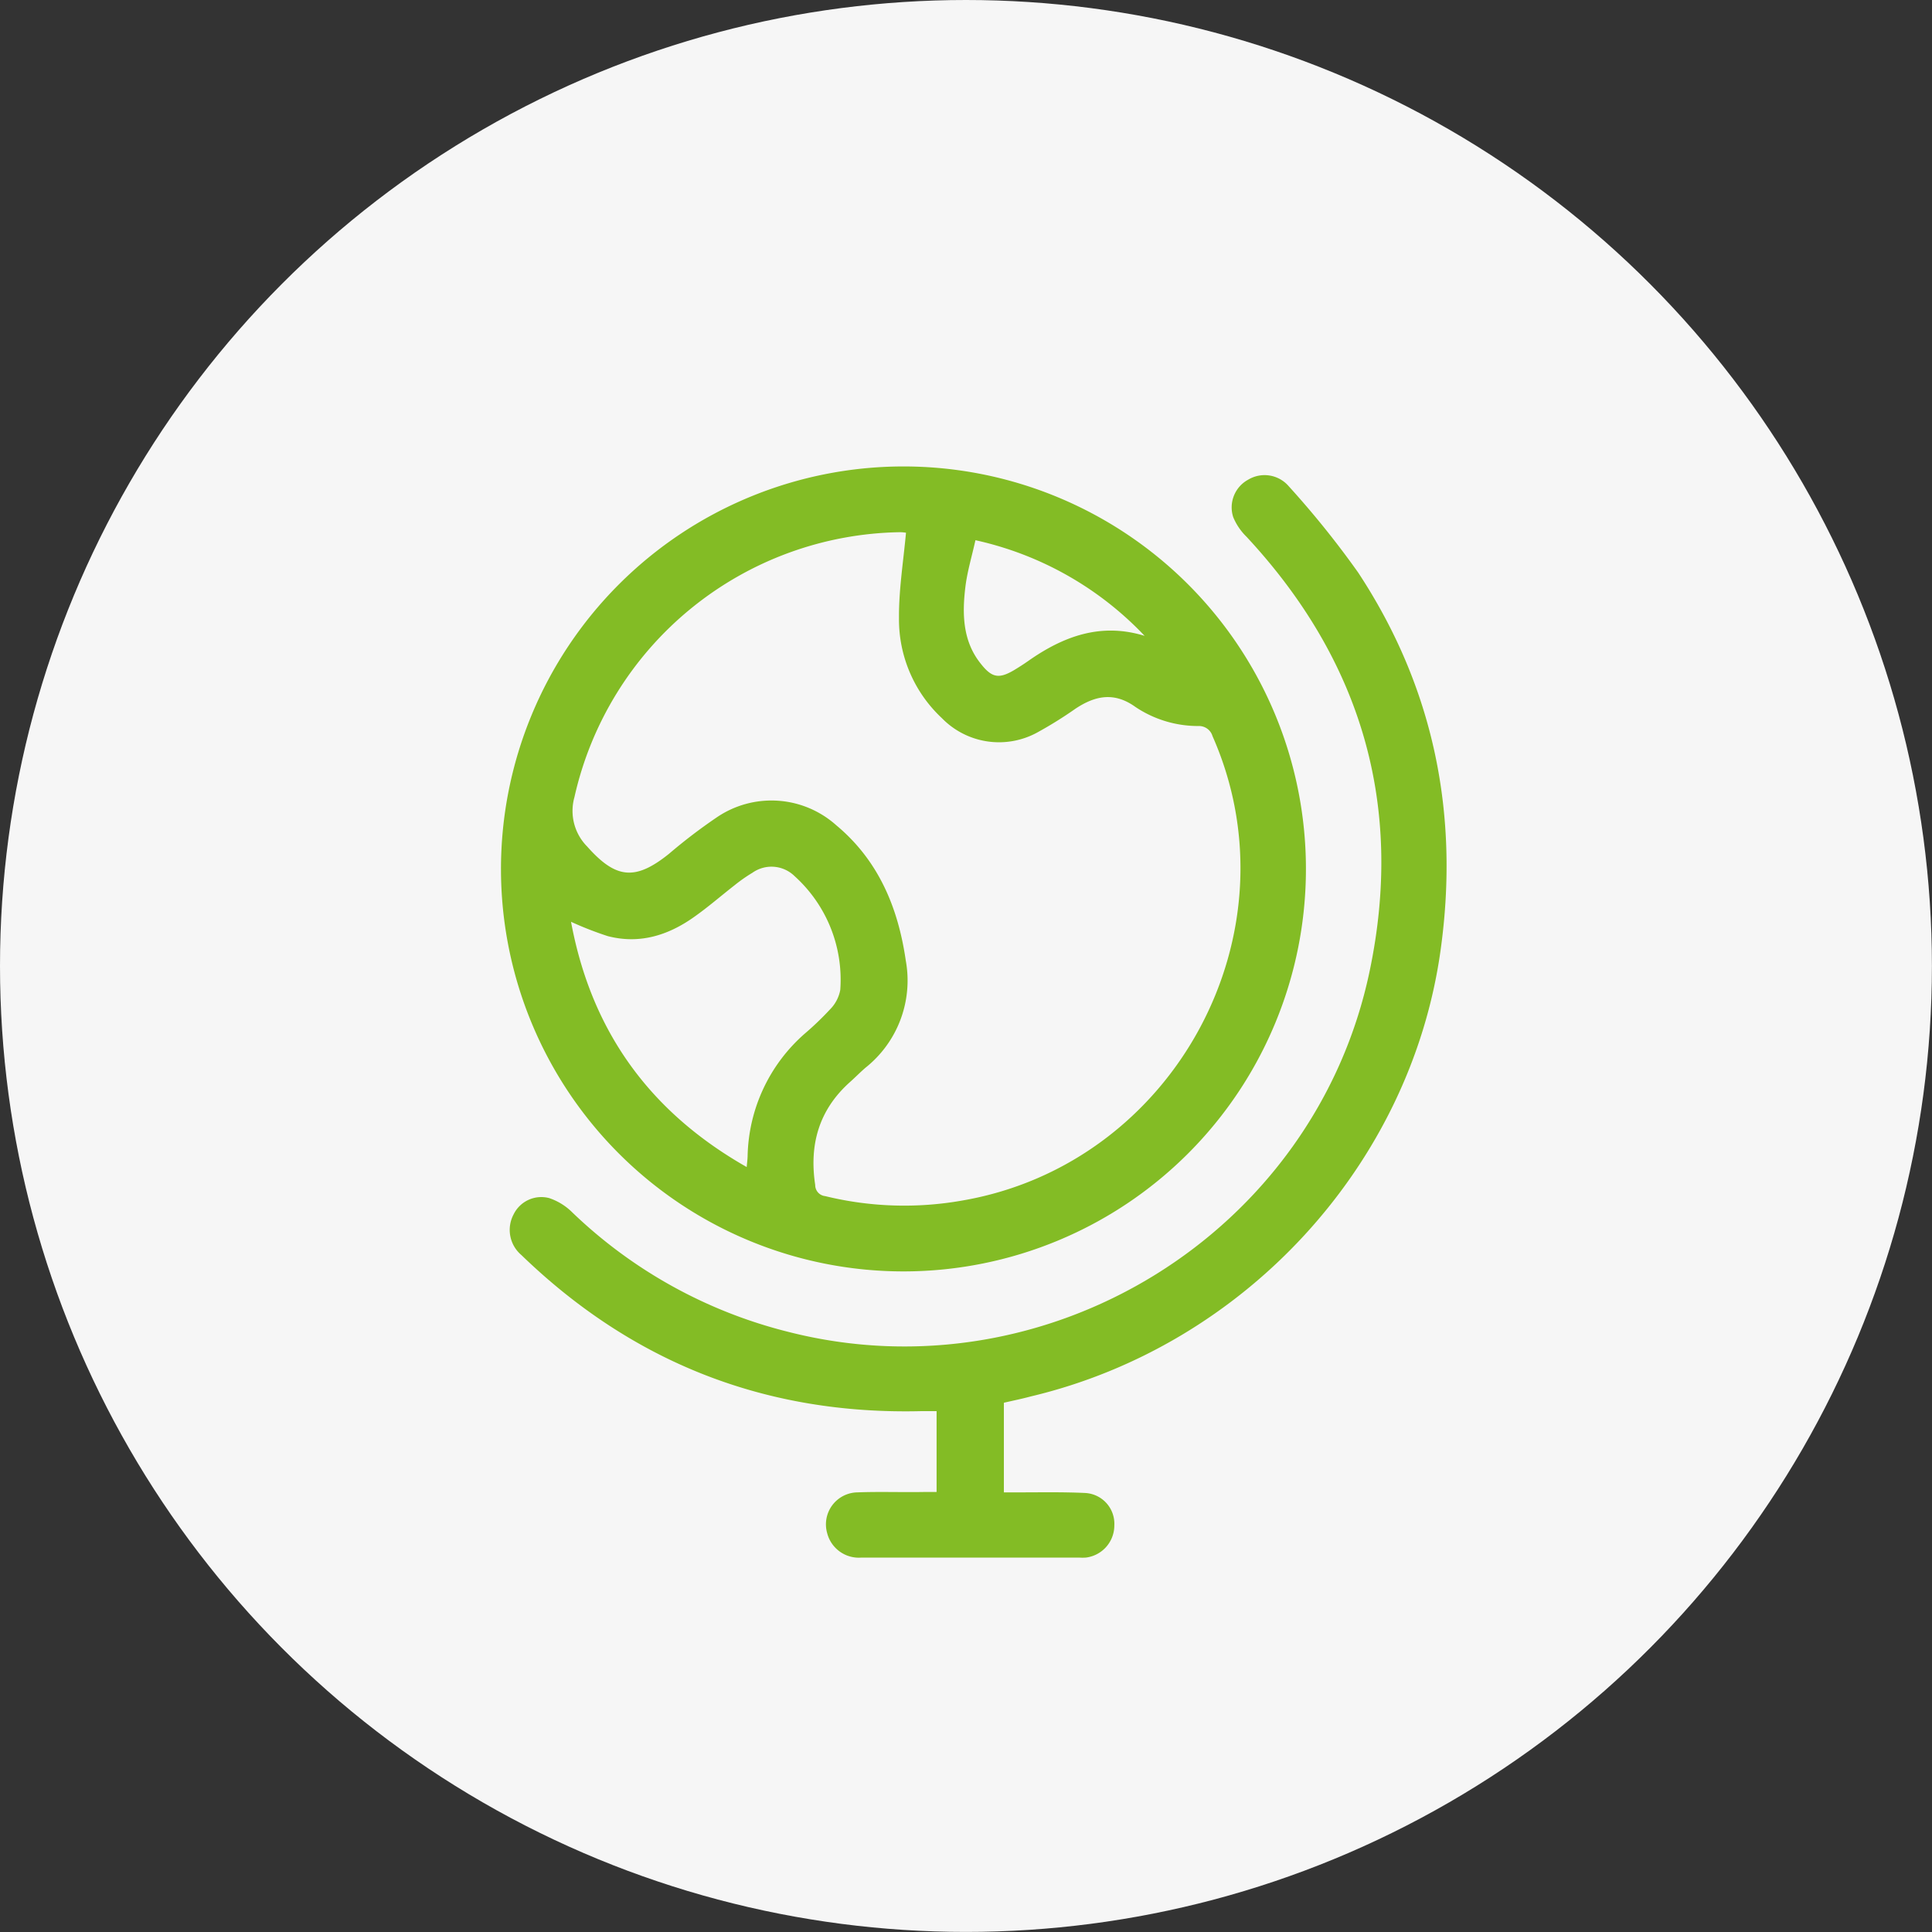
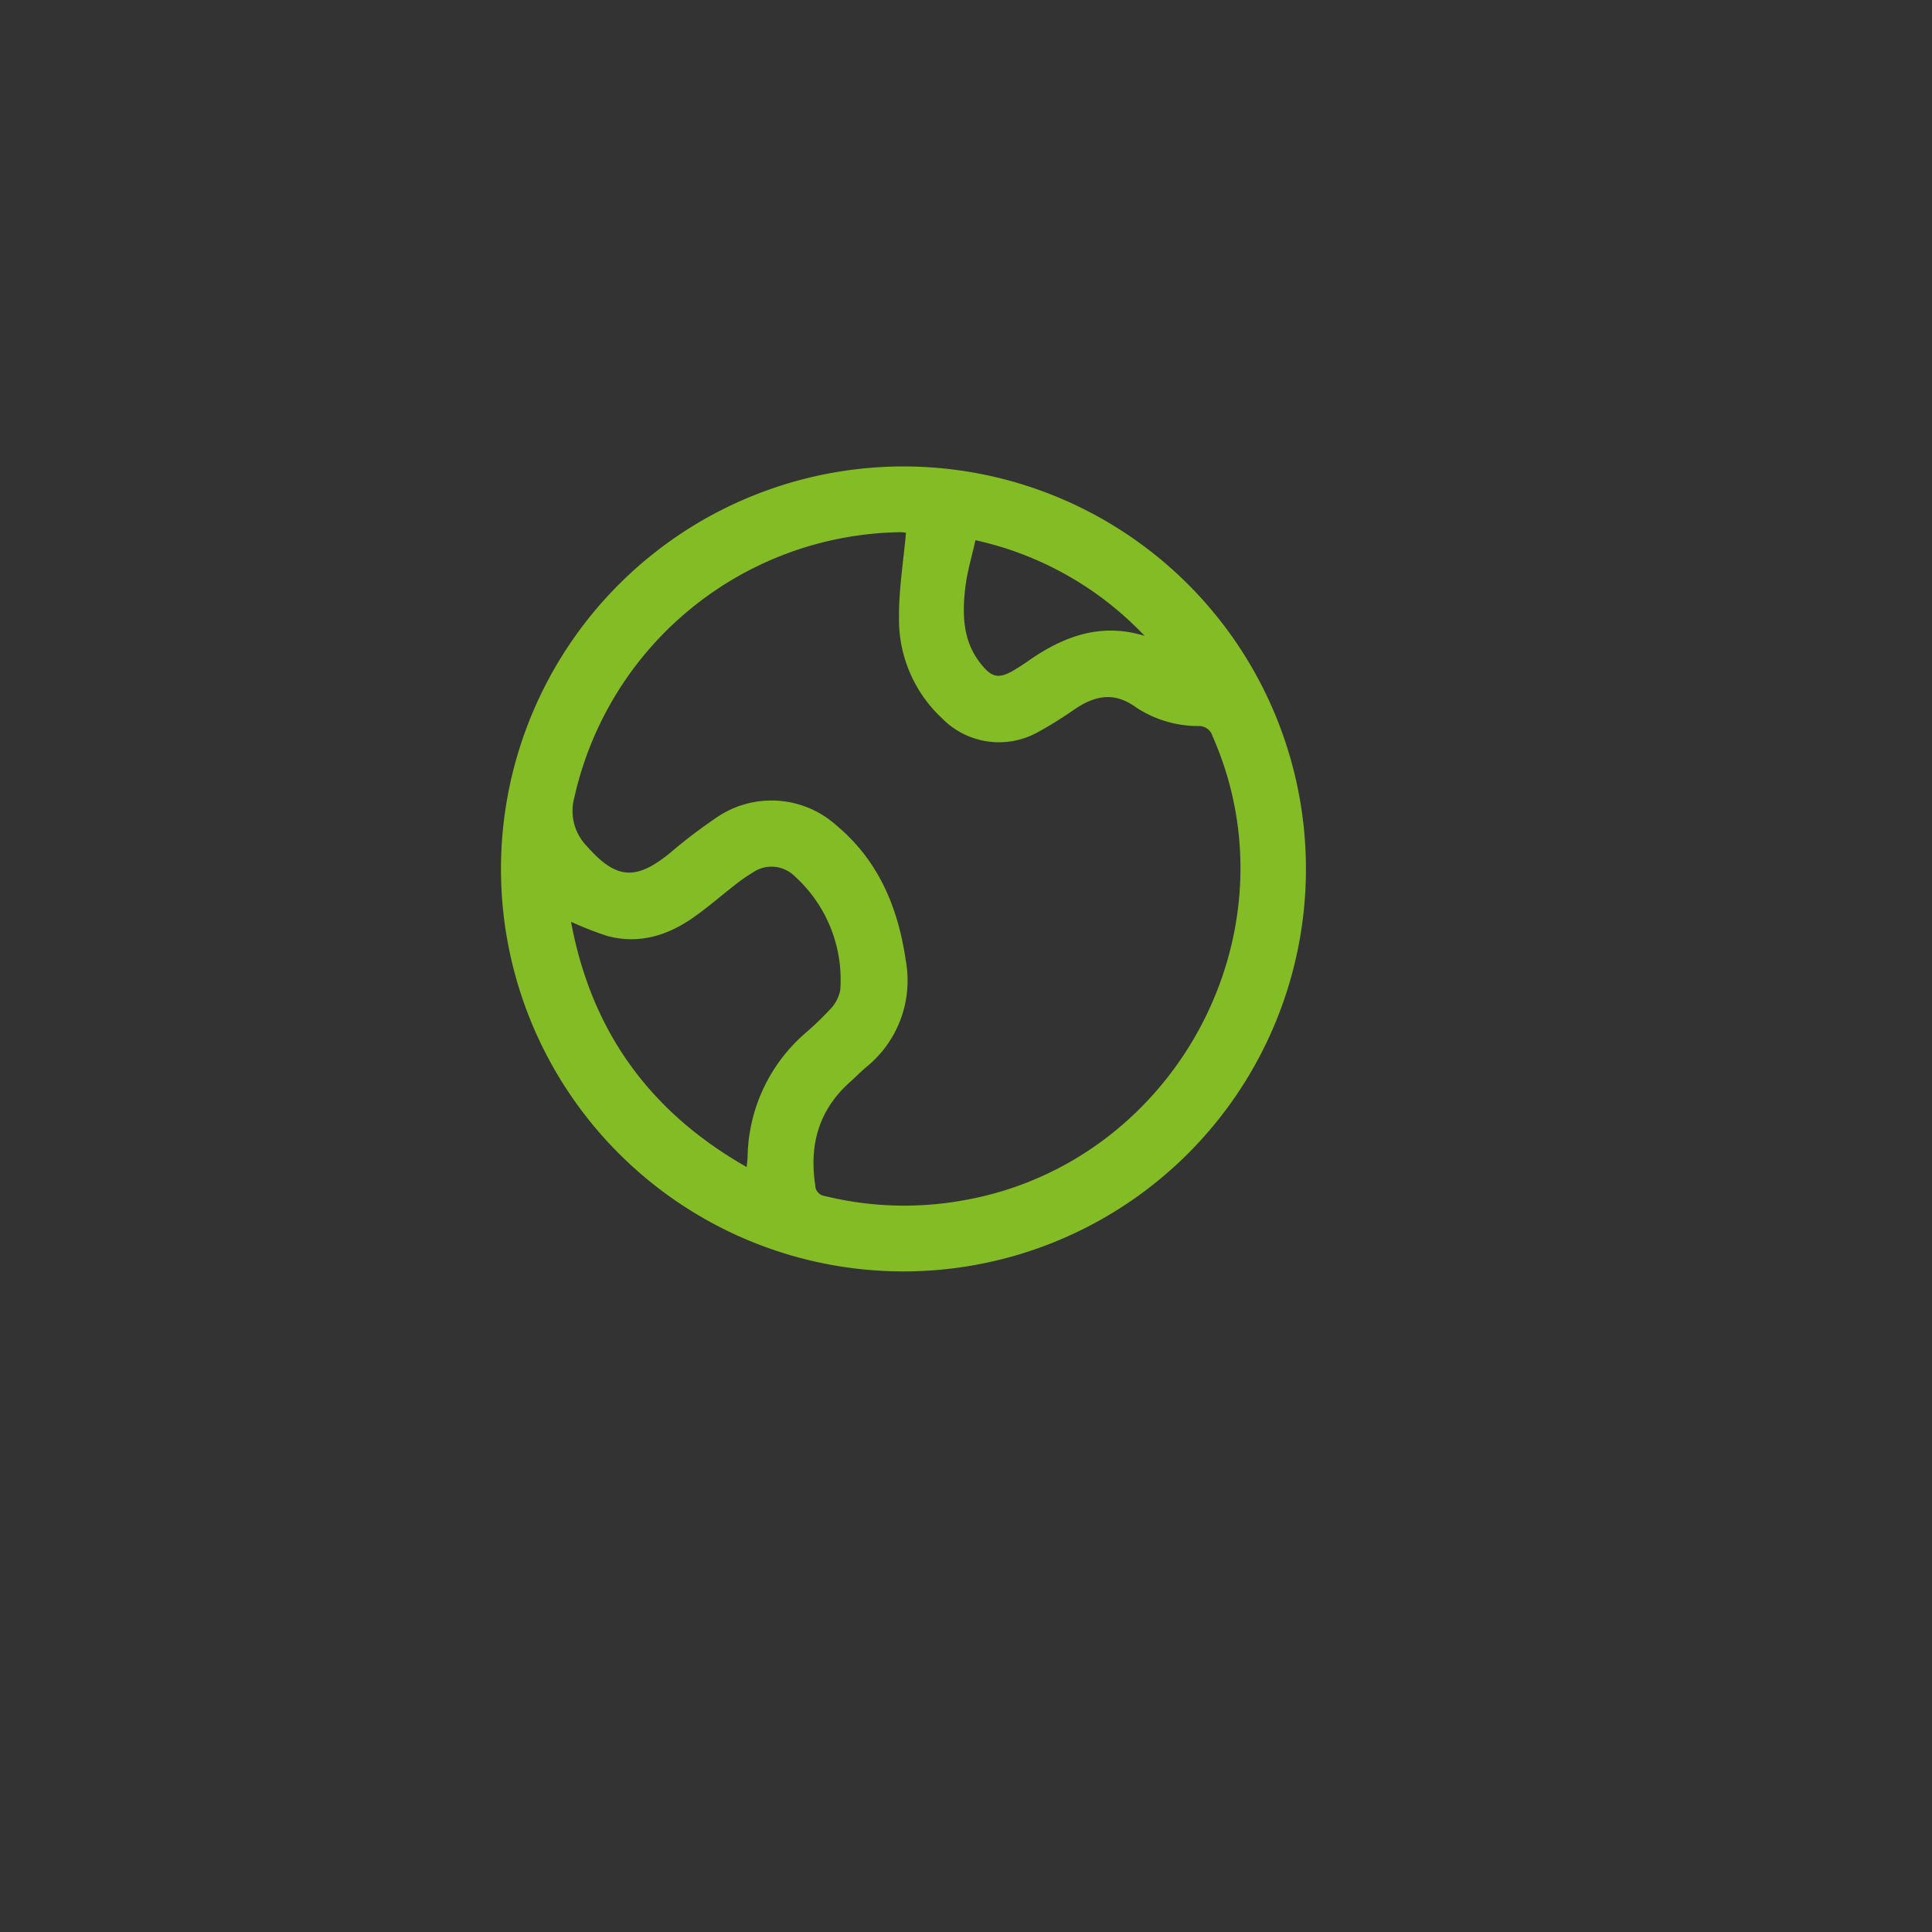
<svg xmlns="http://www.w3.org/2000/svg" viewBox="0 0 250.67 250.67">
  <rect x="0" y="0" width="250.67" height="250.67" fill="#333333" stroke="none" />
  <defs>
    <style>.cls-1{fill:#f6f6f6;}.cls-2{fill:#83bc25;}</style>
  </defs>
  <title>мир</title>
  <g id="Слой_2" data-name="Слой 2">
    <g id="Слой_1-2" data-name="Слой 1">
-       <circle class="cls-1" cx="125.33" cy="125.33" r="125.33" />
      <path class="cls-2" d="M117.17,60.52A52.22,52.22,0,1,1,65,112.8,52.24,52.24,0,0,1,117.17,60.52Zm.38,8.6a5.38,5.38,0,0,0-.76-.07,44,44,0,0,0-42.26,34.38,6.57,6.57,0,0,0,1.66,6.41c3.72,4.19,6.23,4.46,10.62.93a70.41,70.41,0,0,1,6.13-4.68,12.61,12.61,0,0,1,15.58,1c5.44,4.54,8,10.62,9,17.53a14.45,14.45,0,0,1-5.21,13.9c-.71.61-1.37,1.29-2.07,1.91-4,3.6-5.26,8.1-4.47,13.31a1.44,1.44,0,0,0,1.29,1.45,43.17,43.17,0,0,0,17.82.57C152.43,151,168.59,121,157.32,95.51a1.83,1.83,0,0,0-1.85-1.31,14.62,14.62,0,0,1-8.13-2.46c-2.77-2-5.23-1.49-7.8.21a52.54,52.54,0,0,1-5,3.11,10.34,10.34,0,0,1-12.33-1.88,17.51,17.51,0,0,1-5.57-13C116.61,76.55,117.2,72.92,117.55,69.12Zm-20.67,82.3c.06-.65.11-1,.12-1.41a21.69,21.69,0,0,1,7.45-15.93,39,39,0,0,0,3.21-3.08,4.85,4.85,0,0,0,1.36-2.55,18.08,18.08,0,0,0-5.91-14.76,4.28,4.28,0,0,0-5.49-.45,20.19,20.19,0,0,0-2.3,1.61c-1.76,1.37-3.44,2.84-5.26,4.12-3.36,2.39-7.08,3.56-11.2,2.49a44.45,44.45,0,0,1-4.77-1.86C76.72,133.77,84.27,144.25,96.88,151.42Zm29.68-81.33c-.46,2.09-1.07,4.08-1.31,6.11-.42,3.49-.34,7,2,9.91,1.43,1.82,2.34,2,4.3.85.63-.38,1.26-.78,1.87-1.21,4.56-3.2,9.41-5,15.09-3.25A42.92,42.92,0,0,0,126.56,70.09Z" />
-       <path class="cls-2" d="M130.25,182v11.63h1.81c2.92,0,5.84-.06,8.76.08a4,4,0,0,1,3.76,4.21,4.2,4.2,0,0,1-3.69,4.17,6.55,6.55,0,0,1-.89,0q-14.11,0-28.22,0a4.24,4.24,0,0,1-4.46-3.18,4.15,4.15,0,0,1,3.92-5.28c2.86-.11,5.74,0,8.61-.05h1.67V183.09c-.65,0-1.32,0-2,0q-30.18.74-51.88-20.26a4.27,4.27,0,0,1-1-5.27,4,4,0,0,1,4.62-2.11,7.74,7.74,0,0,1,3,1.86,62.08,62.08,0,0,0,28,15.49c33.64,8.59,68.36-12.81,75.46-46.87,4.47-21.4-1.07-40.25-16-56.3A7.58,7.58,0,0,1,160,67.08a4.09,4.09,0,0,1,1.94-4.84,4.13,4.13,0,0,1,5.28.86,119,119,0,0,1,9,11.19c9.83,14.93,13.15,31.4,10.69,49-3.88,27.89-25.44,51.31-53.16,57.89C132.64,181.48,131.52,181.71,130.25,182Z" />
    </g>
  </g>
</svg>